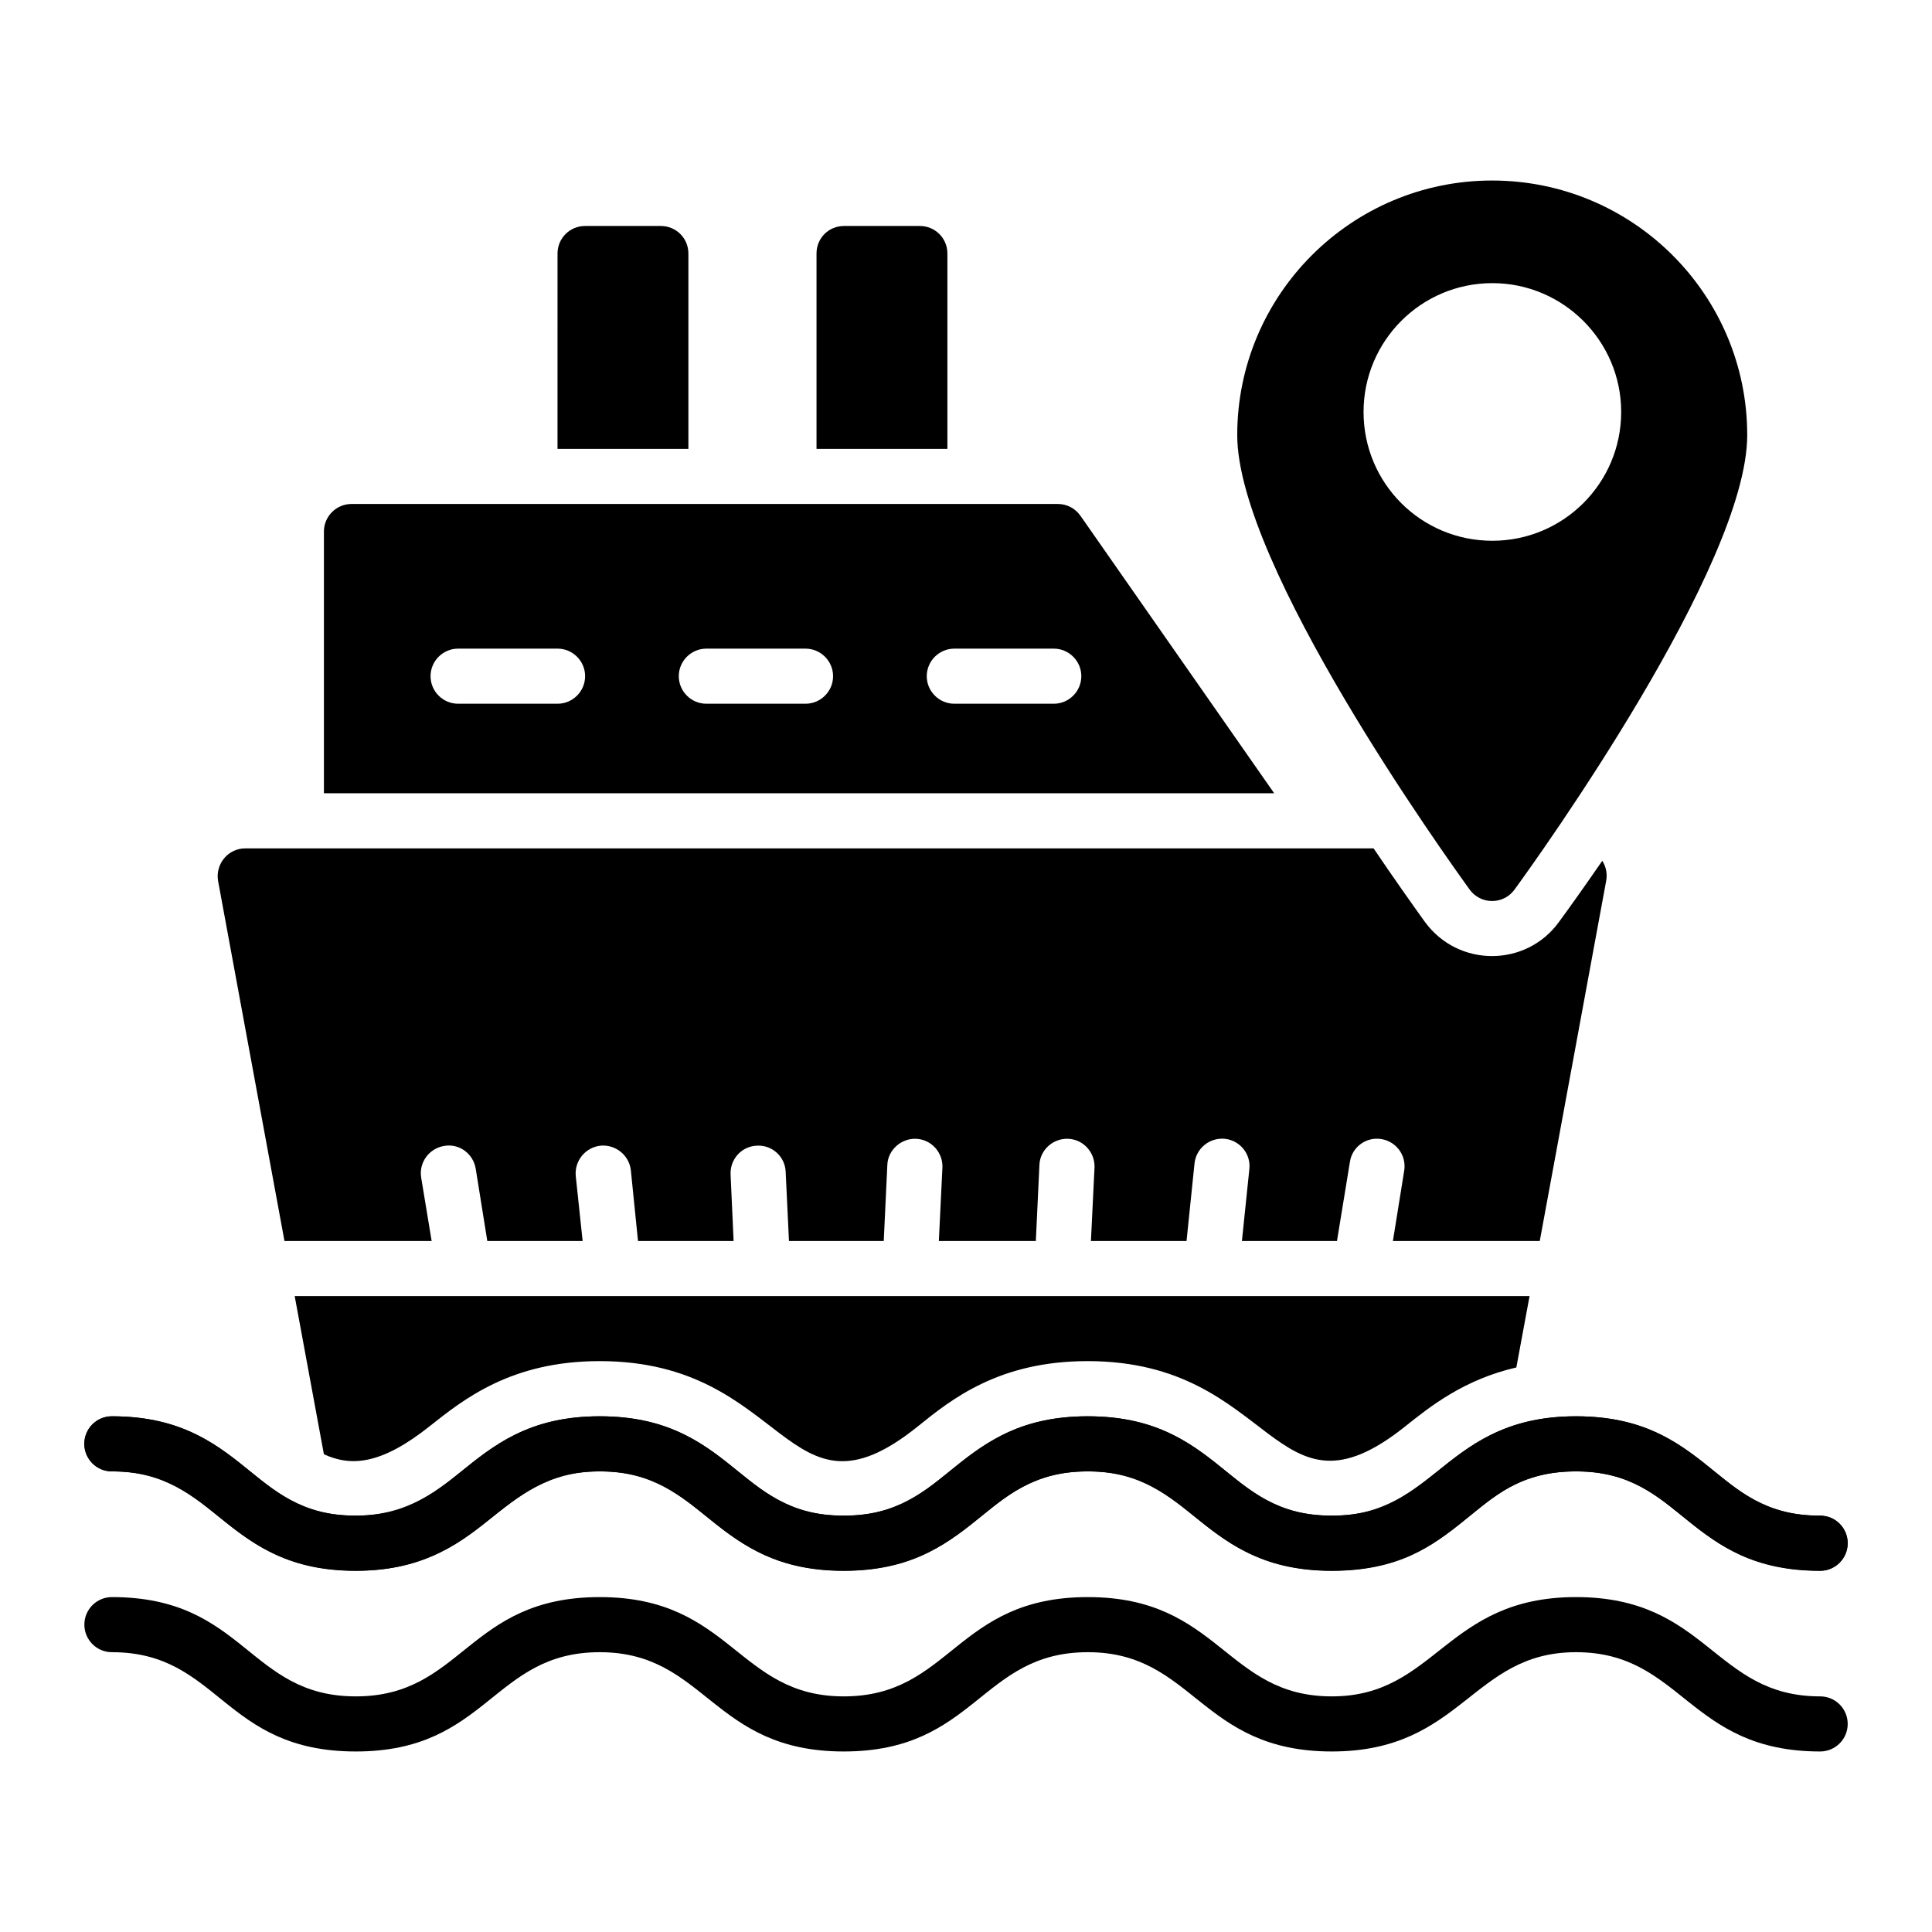
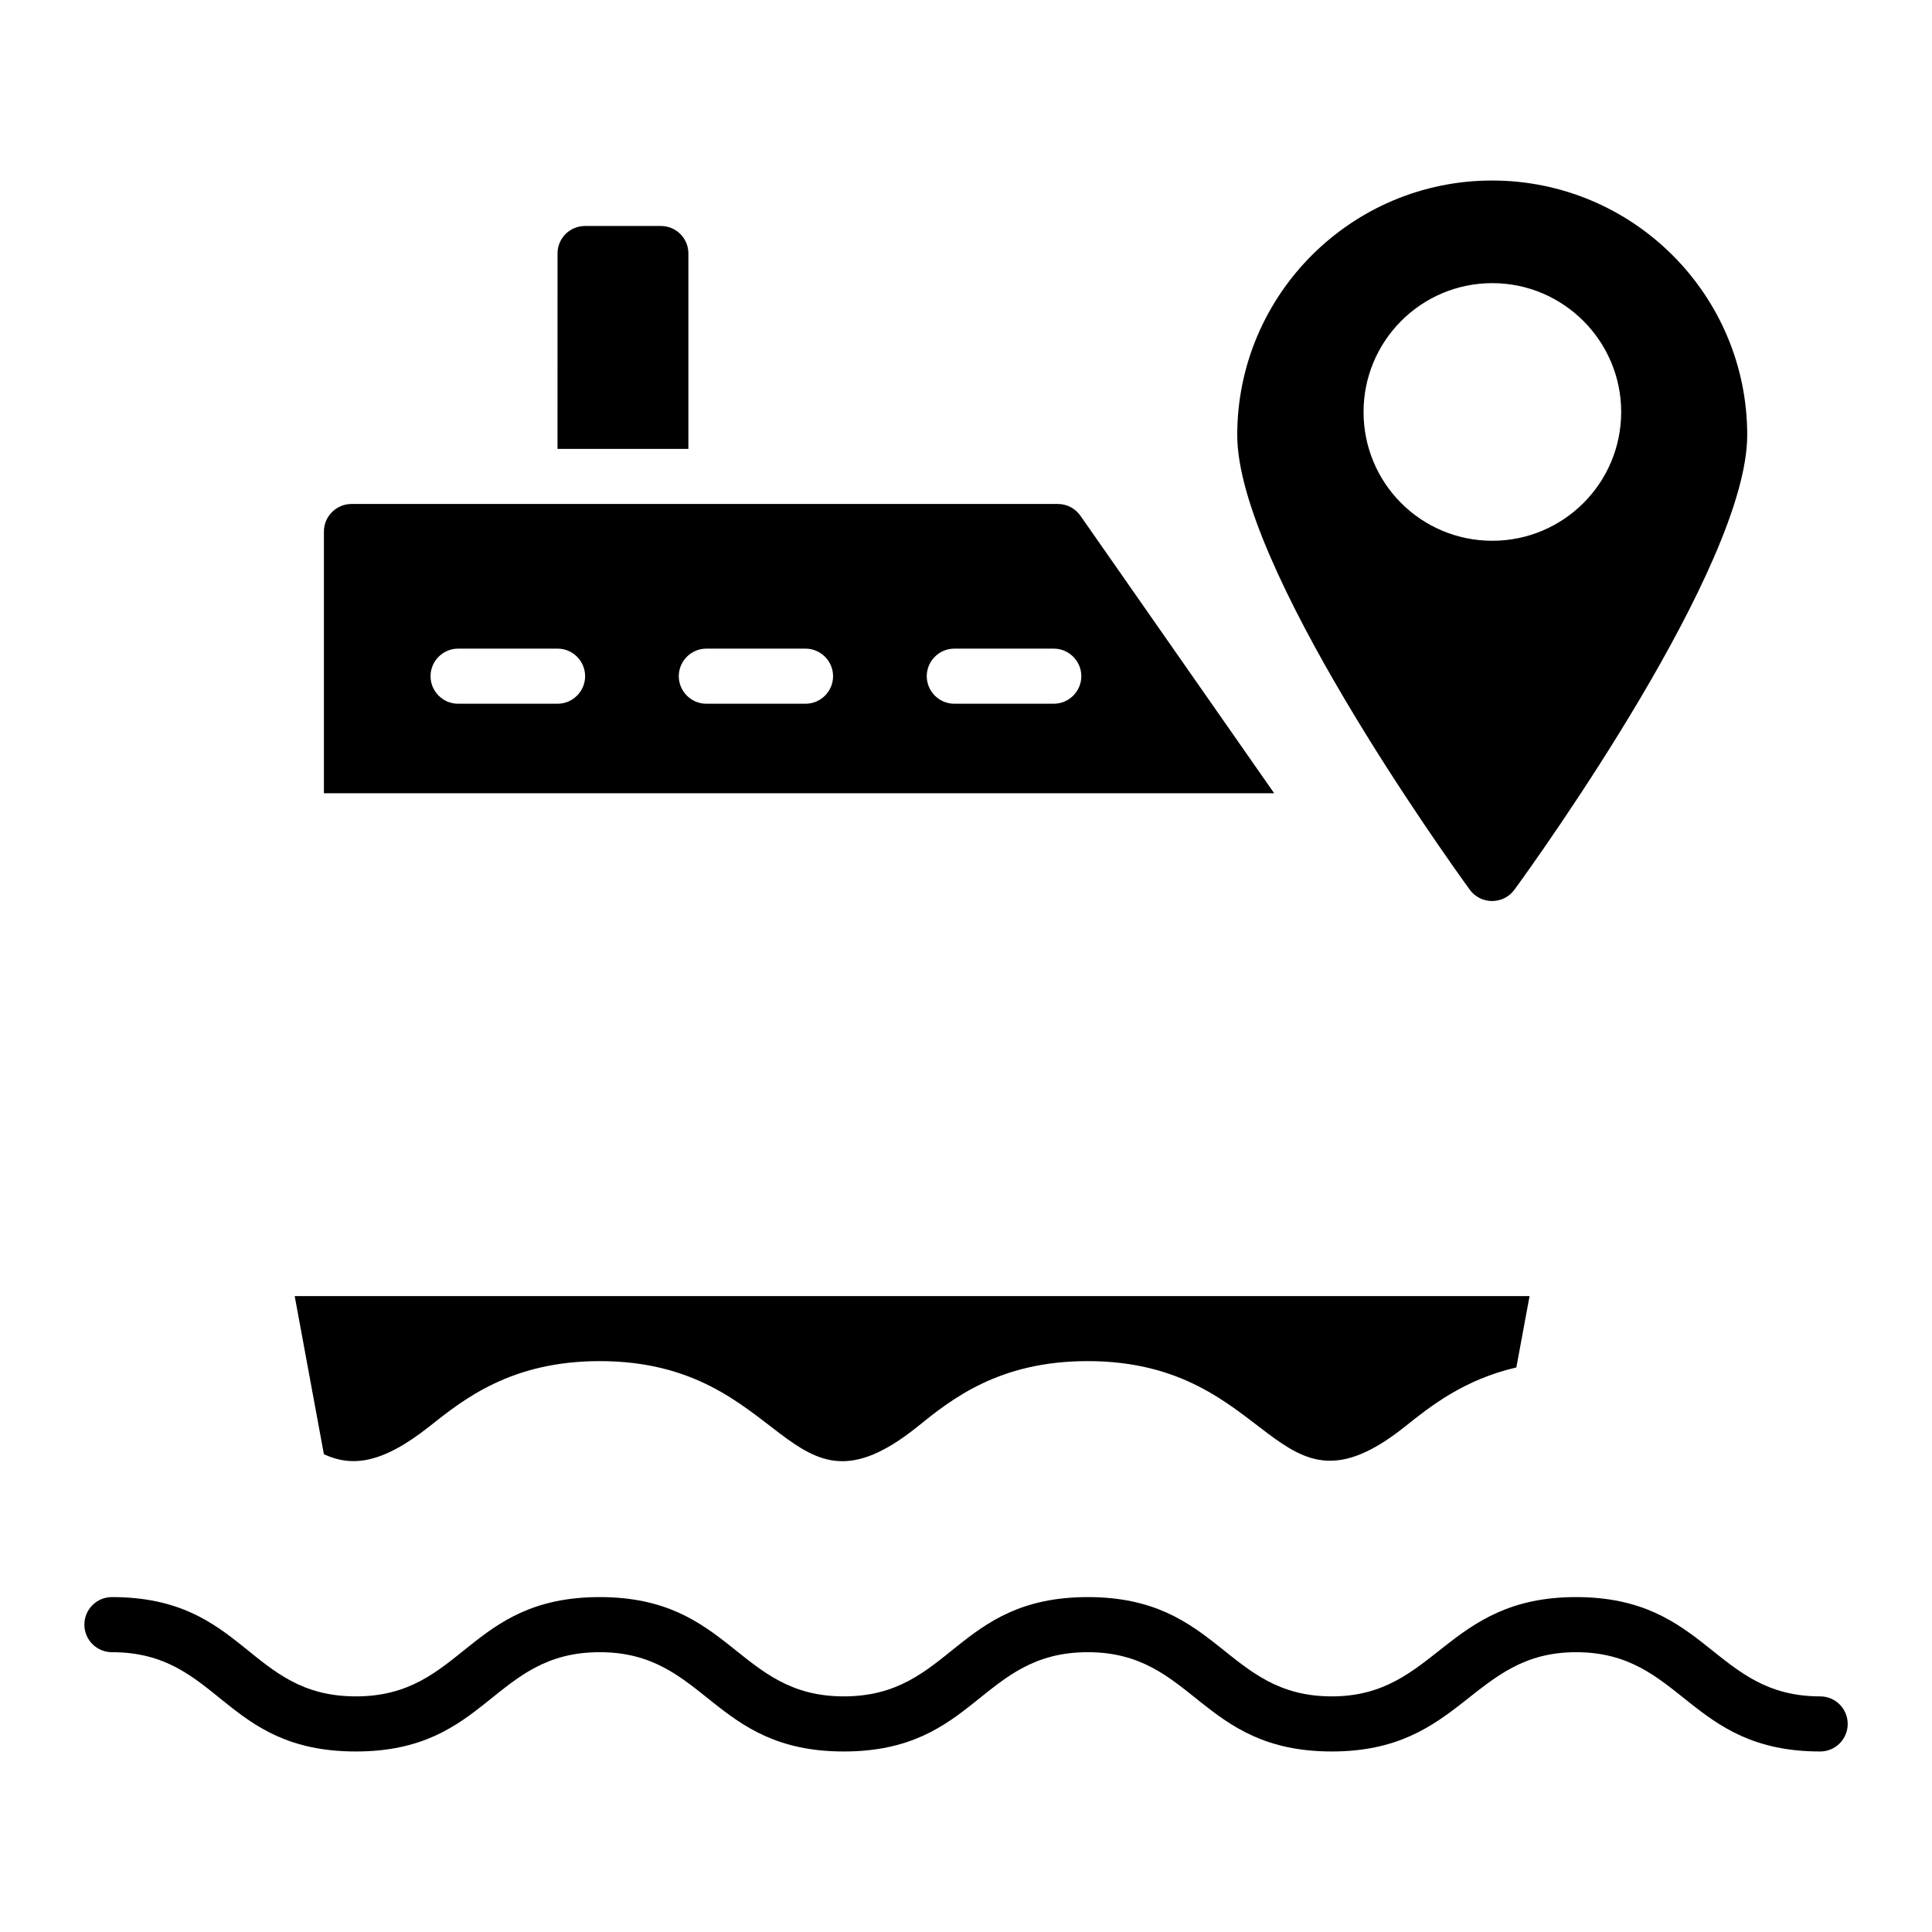
<svg xmlns="http://www.w3.org/2000/svg" fill="#000000" width="800px" height="800px" version="1.1" viewBox="144 144 512 512">
  <g>
-     <path d="m569.65 377.45-17.598 95.434h-38.918l2.992-18.621c0.656-4.016-2.043-7.738-6.059-8.398-3.941-0.656-7.738 2.043-8.324 6.059l-3.43 20.957h-25.191l1.973-19.059c0.438-4.016-2.484-7.594-6.5-8.031-4.09-0.363-7.594 2.555-8.031 6.5l-2.117 20.59h-25.336l0.949-19.496c0.145-4.016-2.992-7.445-7.008-7.594-3.941-0.145-7.449 2.922-7.594 6.938l-0.949 20.152h-25.703l0.949-19.496c0.145-4.016-2.992-7.445-7.008-7.594-3.871-0.145-7.449 2.922-7.594 6.938l-0.949 20.152h-25.117l-0.875-18.328c-0.145-4.016-3.578-7.156-7.594-6.938-4.09 0.145-7.156 3.578-7.008 7.594l0.805 17.672h-25.336l-1.898-18.766c-0.438-3.941-4.016-6.863-8.031-6.5-4.016 0.438-6.938 4.016-6.57 8.031l1.824 17.234h-25.262l-3.066-19.133c-0.656-4.016-4.379-6.789-8.398-6.059-3.941 0.656-6.719 4.379-6.059 8.398l2.773 16.793-39 0.004-17.598-95.434c-0.367-2.117 0.219-4.309 1.605-5.988 1.387-1.68 3.434-2.629 5.551-2.629h299.07c5.184 7.668 9.93 14.383 13.652 19.566 8.941 12.078 26.805 11.84 35.414 0 2.262-3.066 6.352-8.762 11.535-16.281 1.023 1.609 1.387 3.508 1.023 5.332z" />
    <path d="m549.35 487.48-3.504 18.91c-13.875 3.215-22.707 10.223-29.645 15.773-34.754 27.598-34.172-17.453-83.969-17.453-23.512 0-36.07 10.078-45.195 17.453-34.828 27.891-34.098-17.453-84.113-17.453-23.363 0-35.922 10.004-45.125 17.305-12.703 10.074-20.664 10.734-27.965 7.375l-7.738-41.91z" />
-     <path d="m326.43 211.19v51.77h-34.684l0.004-51.77c0-4.09 3.285-7.301 7.301-7.301h20.078c4.016 0 7.301 3.211 7.301 7.301z" />
-     <path d="m395.07 211.19v51.77h-34.684v-51.77c0-4.09 3.211-7.301 7.301-7.301h20.078c4.019 0 7.305 3.211 7.305 7.301z" />
+     <path d="m326.43 211.19v51.77h-34.684l0.004-51.77c0-4.09 3.285-7.301 7.301-7.301h20.078c4.016 0 7.301 3.211 7.301 7.301" />
    <path d="m430.34 280.7c-1.387-1.973-3.578-3.141-5.988-3.141h-187.21c-4.016 0-7.301 3.285-7.301 7.301v69.363h251.83zm-138.58 49.797h-26.359c-4.016 0-7.301-3.285-7.301-7.301s3.285-7.301 7.301-7.301h26.359c4.016 0 7.301 3.285 7.301 7.301s-3.285 7.301-7.301 7.301zm65.711 0h-26.285c-4.016 0-7.301-3.285-7.301-7.301s3.285-7.301 7.301-7.301h26.285c4.016 0 7.301 3.285 7.301 7.301 0.004 4.016-3.281 7.301-7.301 7.301zm65.789 0h-26.359c-4.016 0-7.301-3.285-7.301-7.301s3.285-7.301 7.301-7.301h26.359c4.016 0 7.301 3.285 7.301 7.301s-3.285 7.301-7.301 7.301z" />
    <path d="m539.42 191.84c-37.238 0-67.539 30.23-67.539 67.469 0 34.609 55.348 111.79 61.625 120.48 1.387 1.898 3.578 2.992 5.914 2.992s4.527-1.094 5.914-2.992c6.352-8.688 61.699-85.867 61.699-120.48 0-37.242-30.301-67.469-67.613-67.469zm0.074 95.469c-18.906 0-34.137-15.23-34.137-34.137 0-18.801 15.23-34.137 34.137-34.137 18.801 0 34.137 15.336 34.137 34.137-0.004 18.906-15.336 34.137-34.137 34.137z" />
-     <path d="m626.36 560.25c-18.766 0-28.43-7.859-36.957-14.789-7.602-6.184-14.168-11.523-27.75-11.523-13.582 0-20.145 5.34-27.746 11.516-8.527 6.938-18.191 14.797-36.957 14.797-18.762 0-28.414-7.859-36.938-14.797-7.594-6.176-14.152-11.516-27.723-11.516-13.578 0-20.137 5.34-27.738 11.516-8.52 6.938-18.184 14.797-36.949 14.797-18.762 0-28.414-7.859-36.938-14.797-7.594-6.176-14.152-11.516-27.723-11.516s-20.121 5.34-27.715 11.516c-8.516 6.938-18.168 14.797-36.922 14.797-18.762 0-28.414-7.859-36.93-14.797-7.594-6.184-14.152-11.516-27.715-11.516-4.035 0-7.301-3.266-7.301-7.301s3.266-7.301 7.301-7.301c18.762 0 28.414 7.859 36.93 14.797 7.594 6.184 14.152 11.516 27.715 11.516s20.113-5.332 27.703-11.516c8.52-6.938 18.176-14.797 36.938-14.797 18.762 0 28.414 7.859 36.938 14.797 7.594 6.176 14.152 11.516 27.723 11.516 13.578 0 20.137-5.34 27.738-11.516 8.52-6.938 18.184-14.797 36.949-14.797 18.762 0 28.414 7.859 36.938 14.797 7.594 6.176 14.152 11.516 27.723 11.516 13.582 0 20.145-5.34 27.746-11.516 8.527-6.938 18.191-14.797 36.957-14.797 18.773 0 28.438 7.859 36.965 14.797 7.602 6.176 14.16 11.516 27.746 11.516 4.035 0 7.301 3.266 7.301 7.301-0.008 4.035-3.273 7.301-7.309 7.301z" />
    <path d="m626.36 608.16c-34.941 0-36.508-26.312-64.707-26.312-27.676 0-30.086 26.312-64.703 26.312-34.922 0-36.477-26.312-64.66-26.312-28.457 0-29.652 26.312-64.688 26.312-34.918 0-36.477-26.312-64.66-26.312-28.438 0-29.633 26.312-64.637 26.312-35.25 0-36.117-26.312-64.645-26.312-4.035 0-7.301-3.266-7.301-7.301 0-4.035 3.266-7.301 7.301-7.301 35.25 0 36.117 26.312 64.645 26.312 28.395 0 29.621-26.312 64.637-26.312 34.918 0 36.477 26.312 64.66 26.312 28.457 0 29.652-26.312 64.688-26.312 34.922 0 36.477 26.312 64.66 26.312 27.676 0 30.086-26.312 64.703-26.312 34.945 0 36.504 26.312 64.707 26.312 4.035 0 7.301 3.266 7.301 7.301 0 4.035-3.266 7.301-7.301 7.301z" />
-     <path d="m626.34 560.29c-35.281 0-36.121-26.359-64.688-26.359-29.18 0-29 26.359-64.695 26.359-34.941 0-36.496-26.359-64.695-26.359-28.457 0-29.652 26.359-64.688 26.359-34.887 0-36.422-26.359-64.625-26.359-27.566 0-30.43 26.359-64.688 26.359-34.887 0-36.422-26.359-64.625-26.359-4.035 0-7.301-3.266-7.301-7.301s3.266-7.301 7.301-7.301c35.07 0 36.312 26.359 64.625 26.359 28.375-0.297 29.961-26.359 64.688-26.359 35.07 0 36.312 26.359 64.625 26.359 28.457 0 29.652-26.359 64.688-26.359 35.156 0 36.238 26.359 64.695 26.359 27.812 0 29.902-26.359 64.695-26.359 35.281 0 36.121 26.359 64.688 26.359 4.035 0 7.301 3.266 7.301 7.301 0 4.035-3.266 7.301-7.301 7.301z" />
  </g>
</svg>